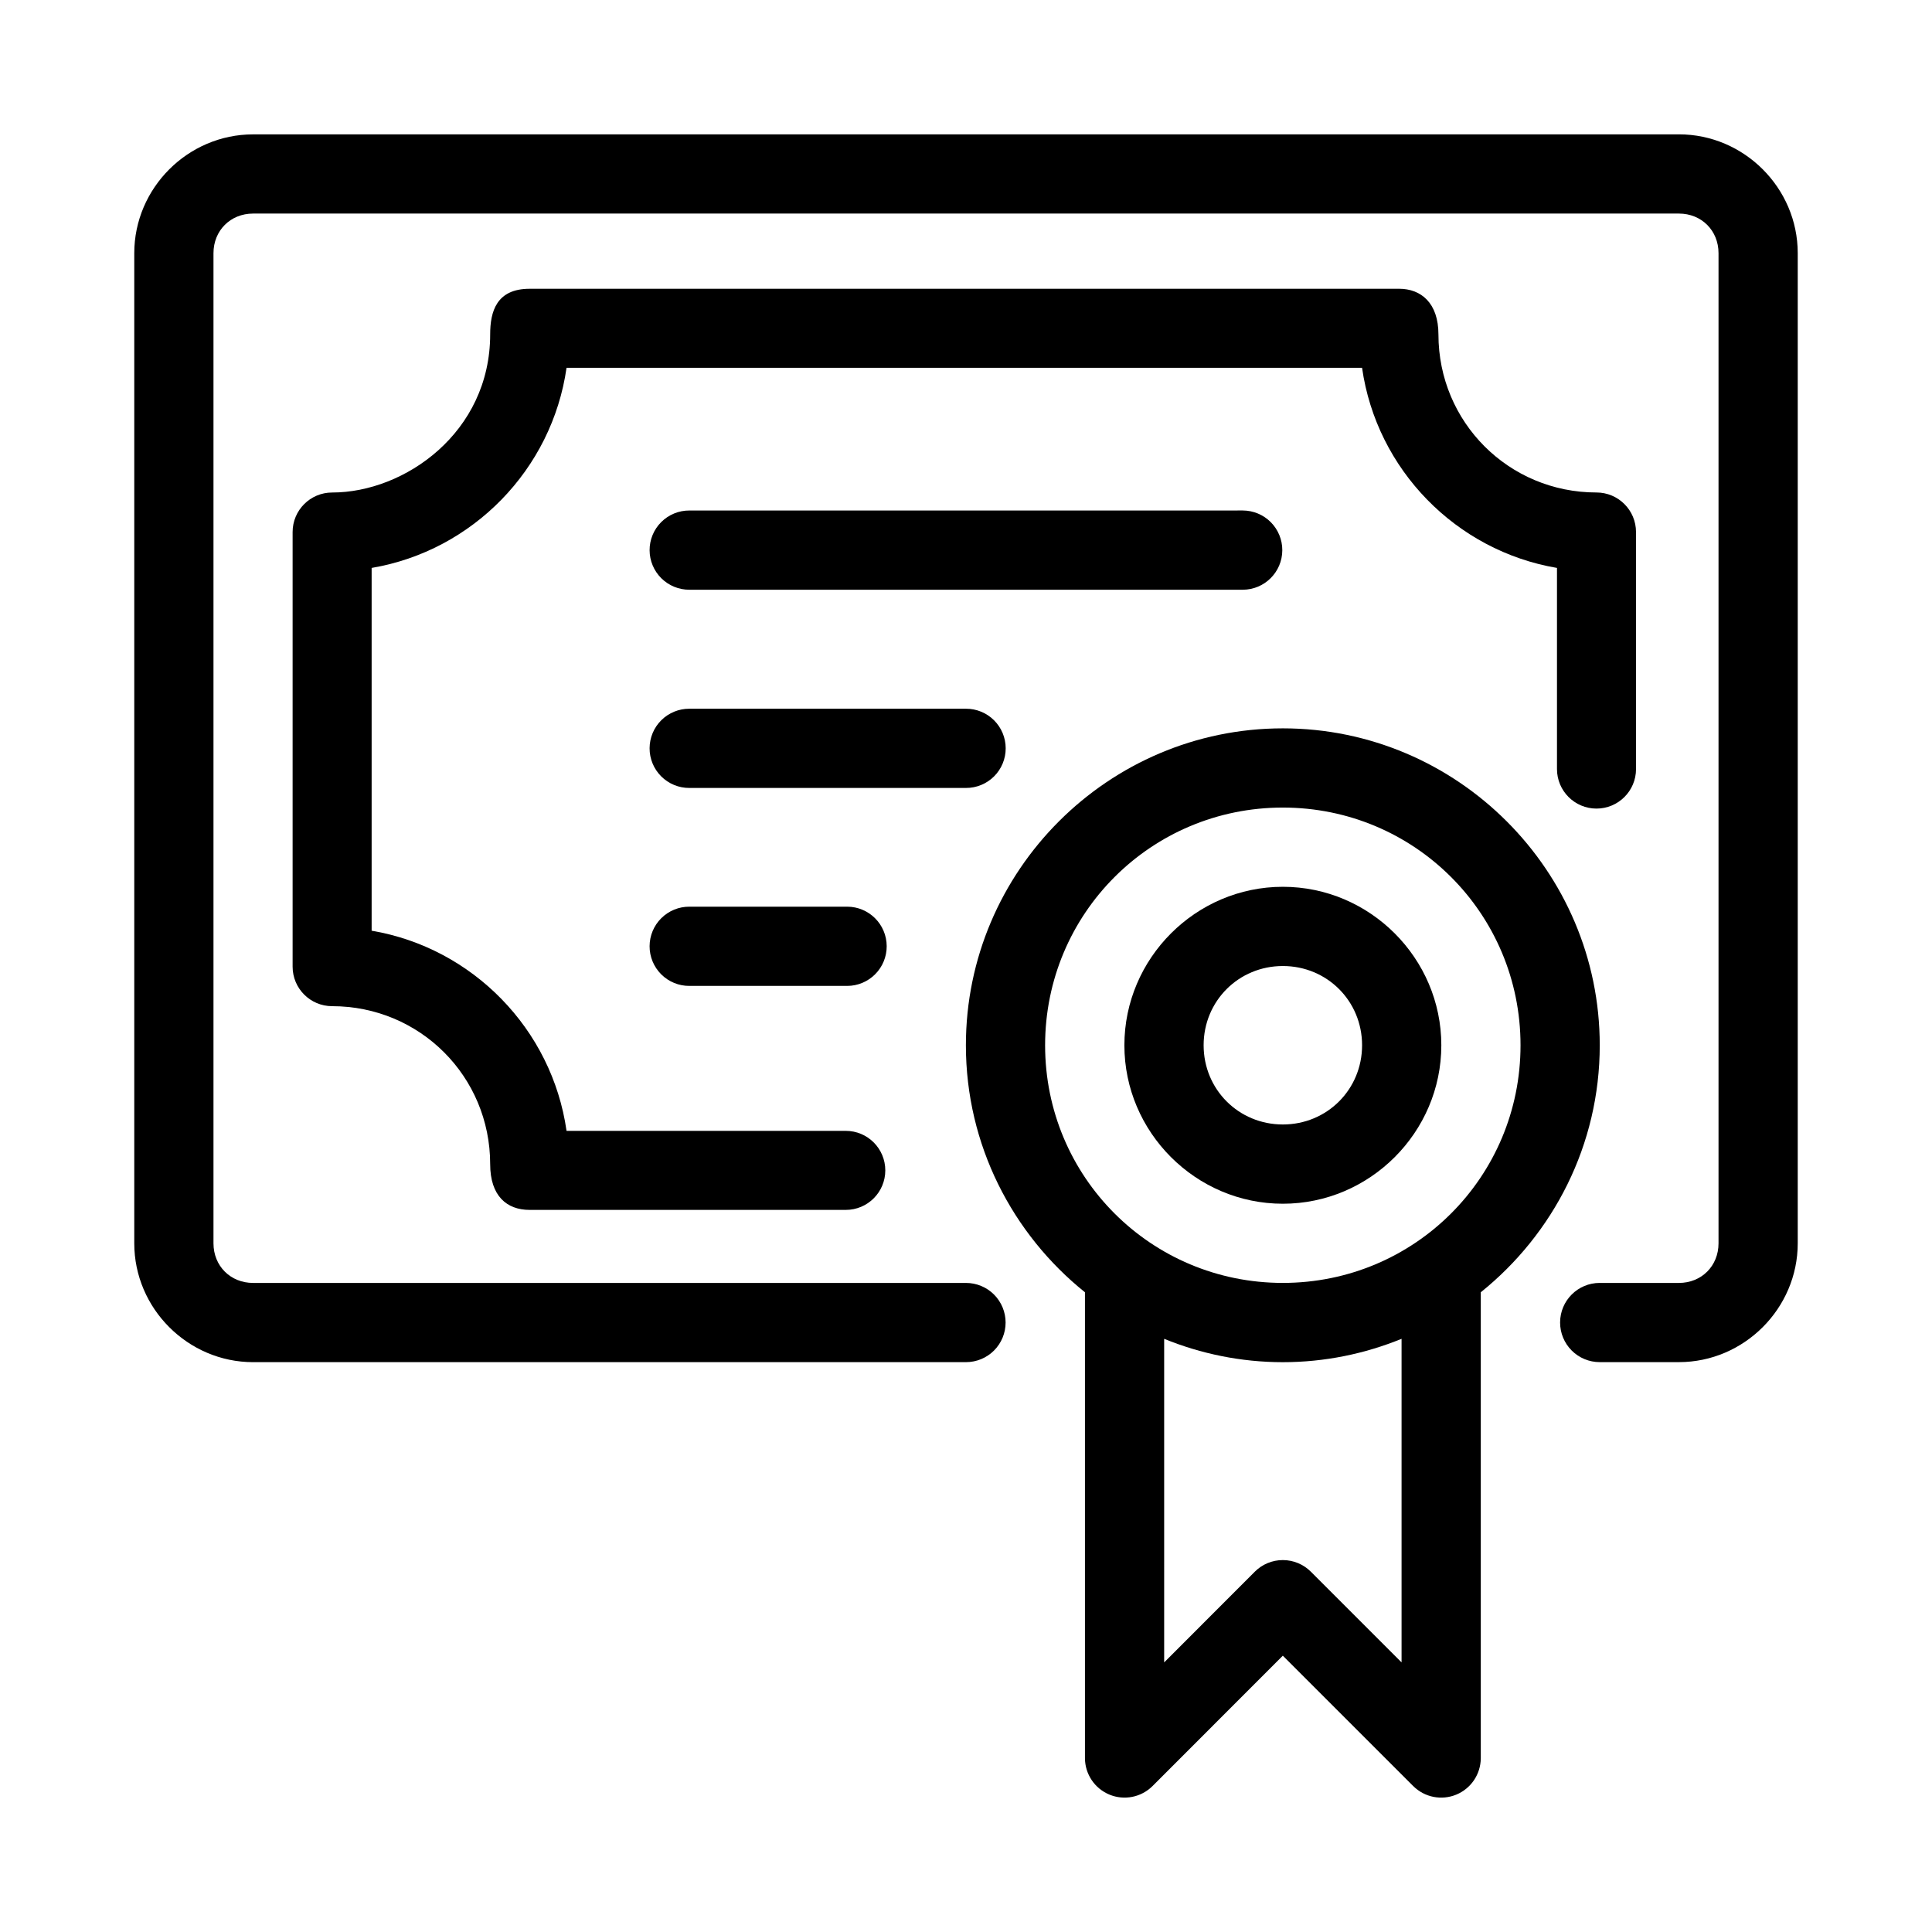
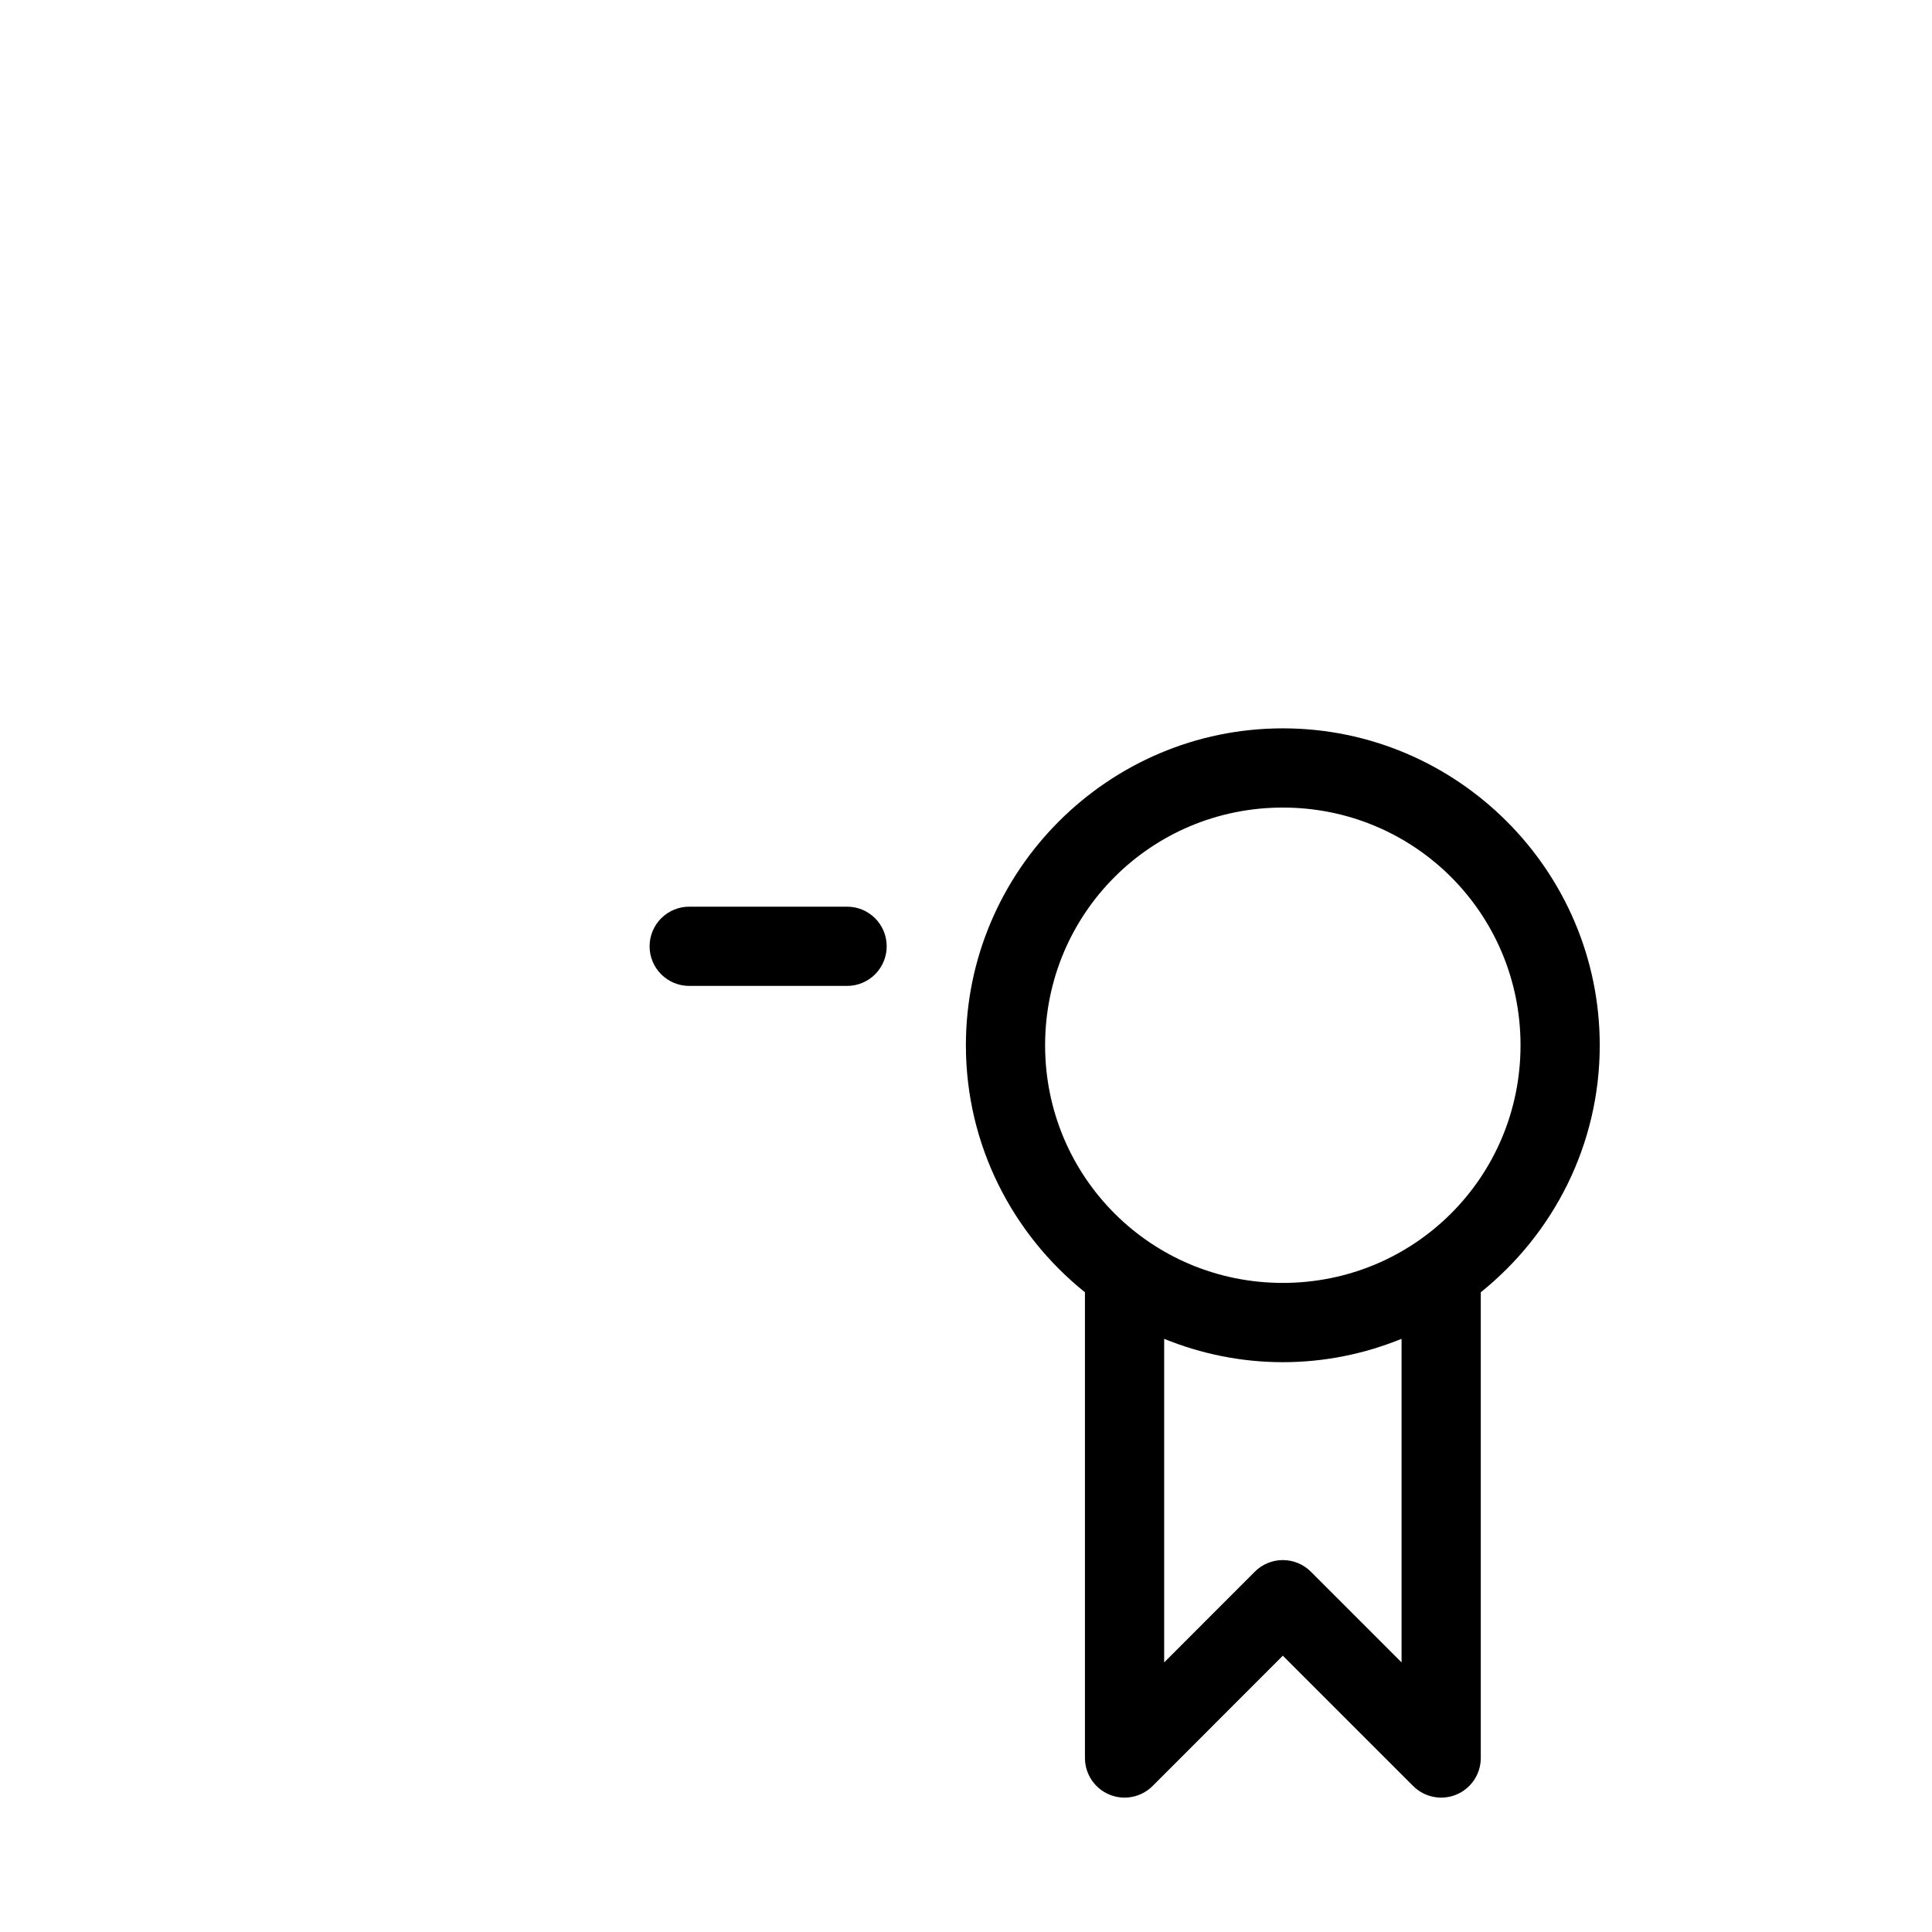
<svg xmlns="http://www.w3.org/2000/svg" fill="#000000" width="800px" height="800px" version="1.1" viewBox="144 144 512 512">
  <g>
-     <path d="m211.07 179.61c-17.262 0-31.488 14.223-31.488 31.488v262.4c0 17.262 14.227 31.488 31.488 31.488h188.93v-0.004c2.781 0 5.453-1.105 7.422-3.074s3.074-4.637 3.074-7.422c0-2.781-1.105-5.453-3.074-7.422s-4.641-3.074-7.422-3.074h-188.93c-5.996 0-10.496-4.5-10.496-10.496v-262.4c0-5.996 4.5-10.496 10.496-10.496h377.86c5.996 0 10.496 4.5 10.496 10.496v262.4c0 5.996-4.5 10.496-10.496 10.496h-20.992v-0.004c-5.797 0-10.496 4.699-10.496 10.496 0 2.785 1.105 5.453 3.074 7.422s4.641 3.074 7.422 3.074h20.992c17.262 0 31.488-14.227 31.488-31.488v-262.4c0-17.266-14.223-31.488-31.488-31.488z" />
    <path d="m483.96 337.02c-46.25 0-83.988 37.738-83.988 83.988 0 26.43 12.355 50.039 31.551 65.457v123.51c0.035 4.223 2.598 8.016 6.504 9.621 3.906 1.609 8.398 0.715 11.395-2.262l34.539-34.562 34.562 34.562h0.004c2.996 2.981 7.484 3.871 11.391 2.266 3.906-1.609 6.469-5.398 6.504-9.625v-123.51c19.191-15.418 31.527-39.027 31.527-65.457 0-46.25-37.738-83.988-83.988-83.988zm0 20.992c34.906 0 62.996 28.09 62.996 62.996s-28.09 62.977-62.996 62.977-62.996-28.07-62.996-62.977 28.09-62.996 62.996-62.996zm-31.445 140.79c9.727 3.957 20.328 6.191 31.445 6.191 11.125 0 21.734-2.231 31.469-6.191v85.75l-24.027-24.027 0.004 0.004c-1.973-1.98-4.648-3.094-7.445-3.094-2.793 0-5.469 1.113-7.441 3.094l-24.004 24.027z" />
-     <path d="m483.97 379.01c-23.062 0-41.996 18.93-41.996 41.996 0 23.062 18.93 41.996 41.996 41.996 23.062 0 41.996-18.93 41.996-41.996 0-23.062-18.93-41.996-41.996-41.996zm0 20.996c11.719 0 20.996 9.281 20.996 20.996 0 11.719-9.281 20.996-20.996 20.996-11.719 0-20.996-9.281-20.996-20.996 0-11.719 9.281-20.996 20.996-20.996z" />
-     <path d="m284.35 220.53c-8.797 0-10.449 6.062-10.449 12.074 0 26.016-22.652 41.918-41.883 41.918-5.781 0-10.469 4.688-10.473 10.473v115.18c0 5.781 4.688 10.469 10.473 10.473 23.25 0 41.871 18.617 41.883 41.863 0 8.445 4.422 12.125 10.434 12.125h83.809c5.781 0 10.469-4.688 10.469-10.473 0-5.781-4.688-10.469-10.469-10.473l-74.004-0.004c-3.844-26.973-24.906-48.5-51.652-53.039v-96.141c26.746-4.539 47.809-26.066 51.652-53.039h210.82c3.844 26.969 24.91 48.5 51.656 53.039v53.305c0 5.781 4.688 10.473 10.473 10.473 5.781 0 10.473-4.688 10.473-10.473l-0.004-62.824c0-5.781-4.688-10.469-10.473-10.473-23.25 0-41.871-18.617-41.883-41.863 0-8.367-4.609-12.125-10.434-12.125z" />
-     <path d="m326.69 279.29c-2.801-0.012-5.484 1.094-7.465 3.074-1.977 1.977-3.086 4.664-3.074 7.461 0.012 2.785 1.125 5.453 3.102 7.414 1.977 1.961 4.652 3.059 7.438 3.047h146.67c5.769-0.02 10.441-4.691 10.461-10.461 0.012-2.785-1.086-5.461-3.047-7.438-1.961-1.977-4.629-3.09-7.414-3.102z" />
-     <path d="m326.69 331.82c-2.785-0.012-5.461 1.086-7.438 3.047-1.977 1.961-3.09 4.629-3.102 7.414-0.012 2.797 1.098 5.484 3.074 7.461 1.98 1.98 4.664 3.086 7.465 3.074h73.297c2.797 0.012 5.484-1.094 7.461-3.074 1.98-1.977 3.086-4.664 3.074-7.461-0.008-2.785-1.125-5.453-3.102-7.414-1.977-1.961-4.648-3.059-7.434-3.047z" />
-     <path d="m326.69 384.28c-2.785-0.012-5.461 1.086-7.438 3.047-1.977 1.961-3.09 4.629-3.102 7.414-0.012 2.797 1.098 5.484 3.074 7.461 1.98 1.98 4.664 3.086 7.465 3.074h41.84c2.785-0.008 5.449-1.125 7.41-3.102 1.965-1.977 3.059-4.652 3.047-7.434-0.02-5.769-4.691-10.441-10.457-10.461z" />
+     <path d="m326.69 384.28c-2.785-0.012-5.461 1.086-7.438 3.047-1.977 1.961-3.09 4.629-3.102 7.414-0.012 2.797 1.098 5.484 3.074 7.461 1.98 1.98 4.664 3.086 7.465 3.074h41.84c2.785-0.008 5.449-1.125 7.41-3.102 1.965-1.977 3.059-4.652 3.047-7.434-0.02-5.769-4.691-10.441-10.457-10.461" />
  </g>
</svg>